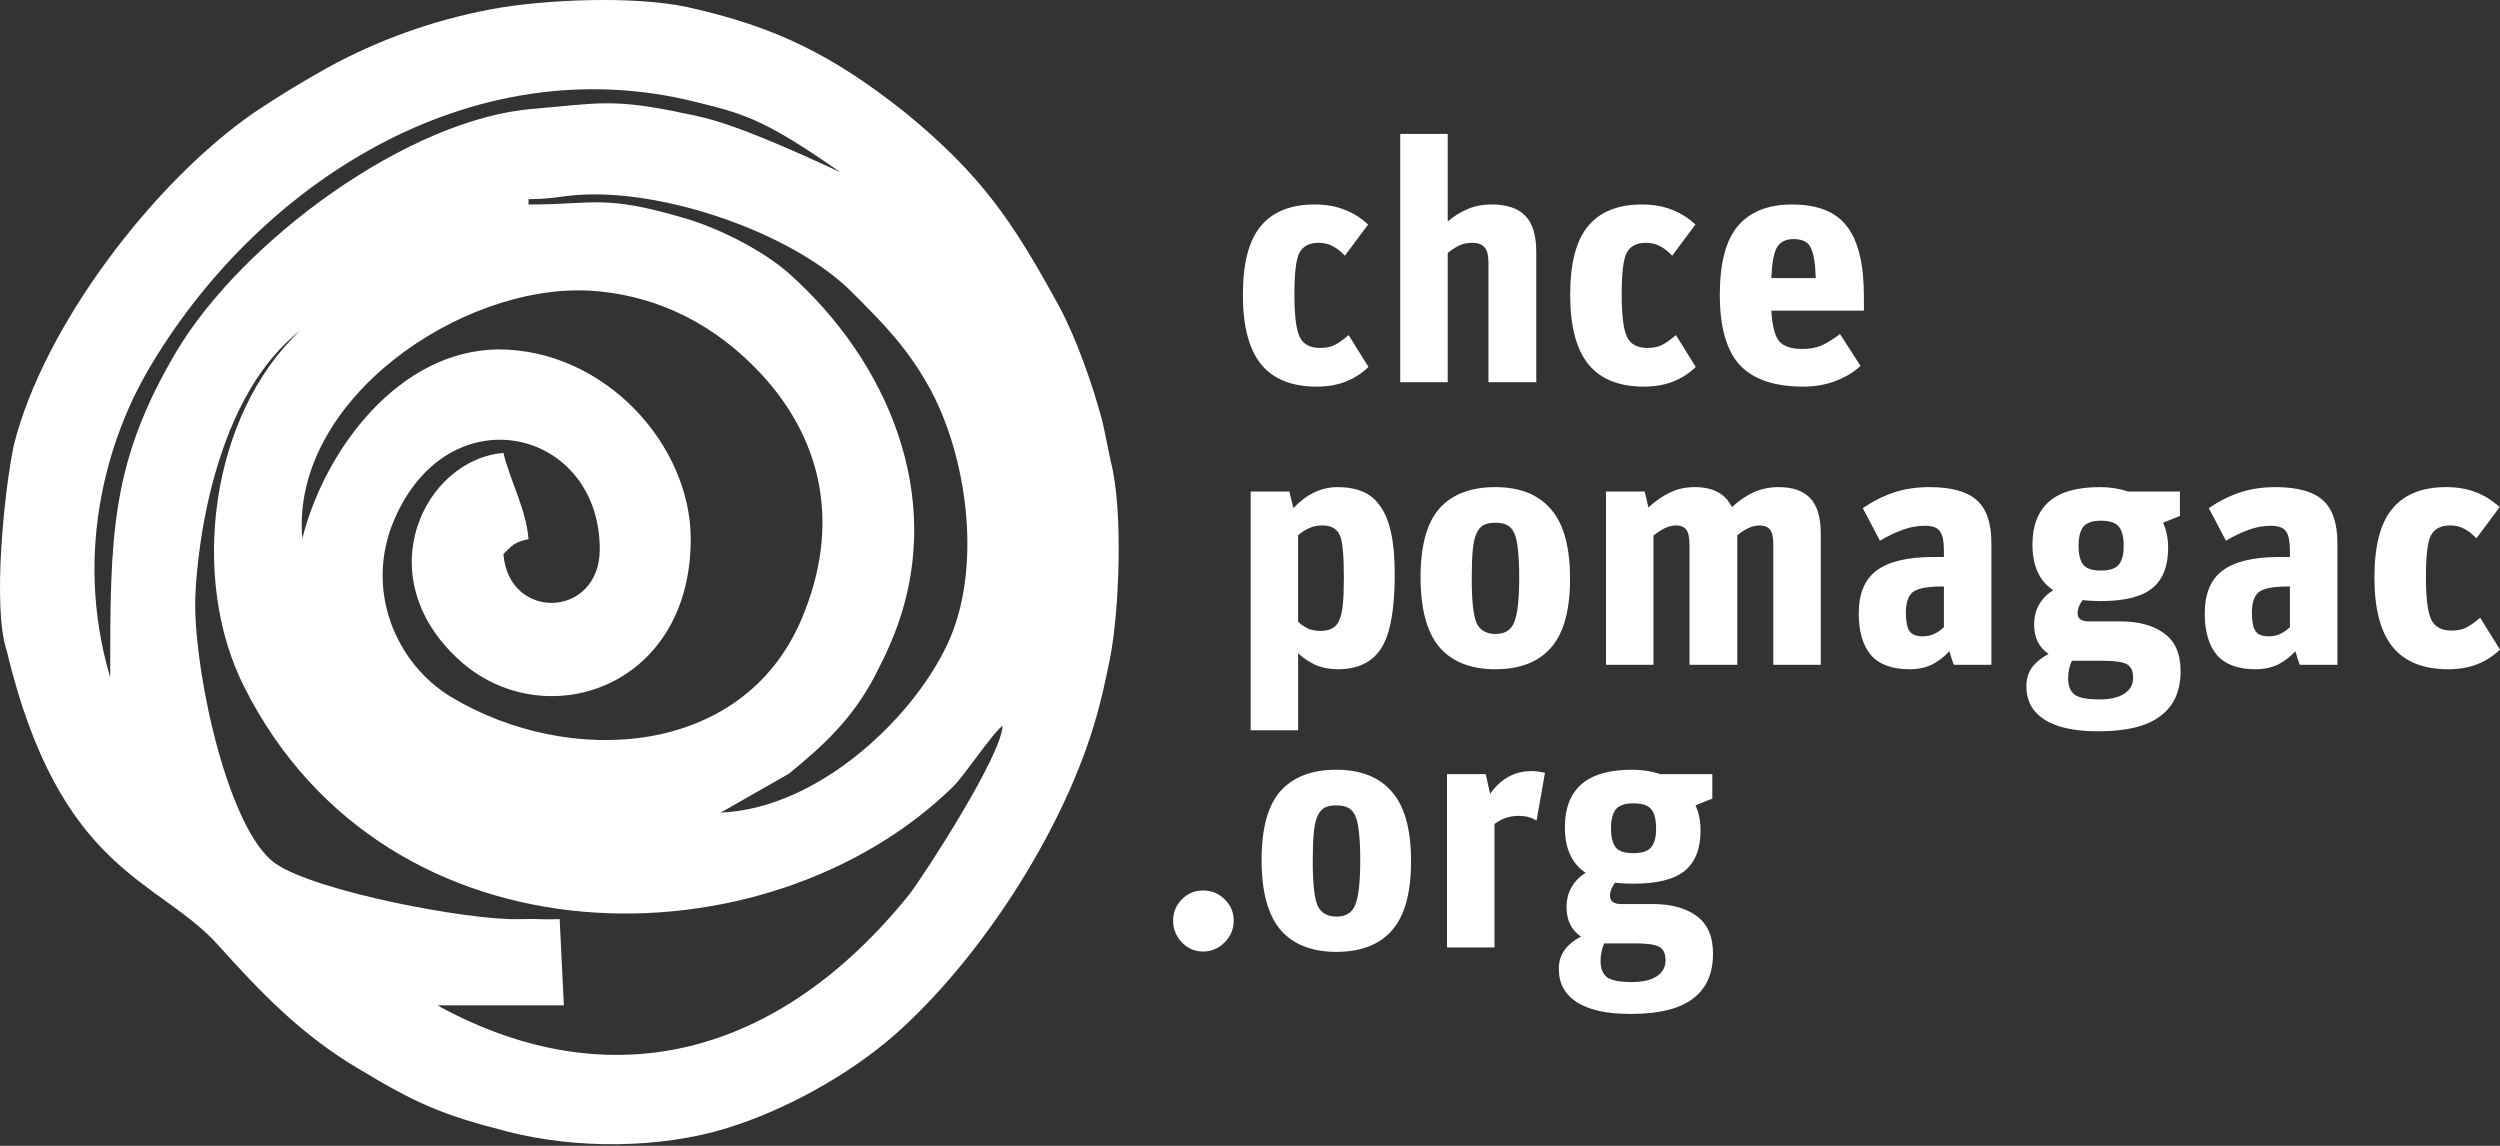
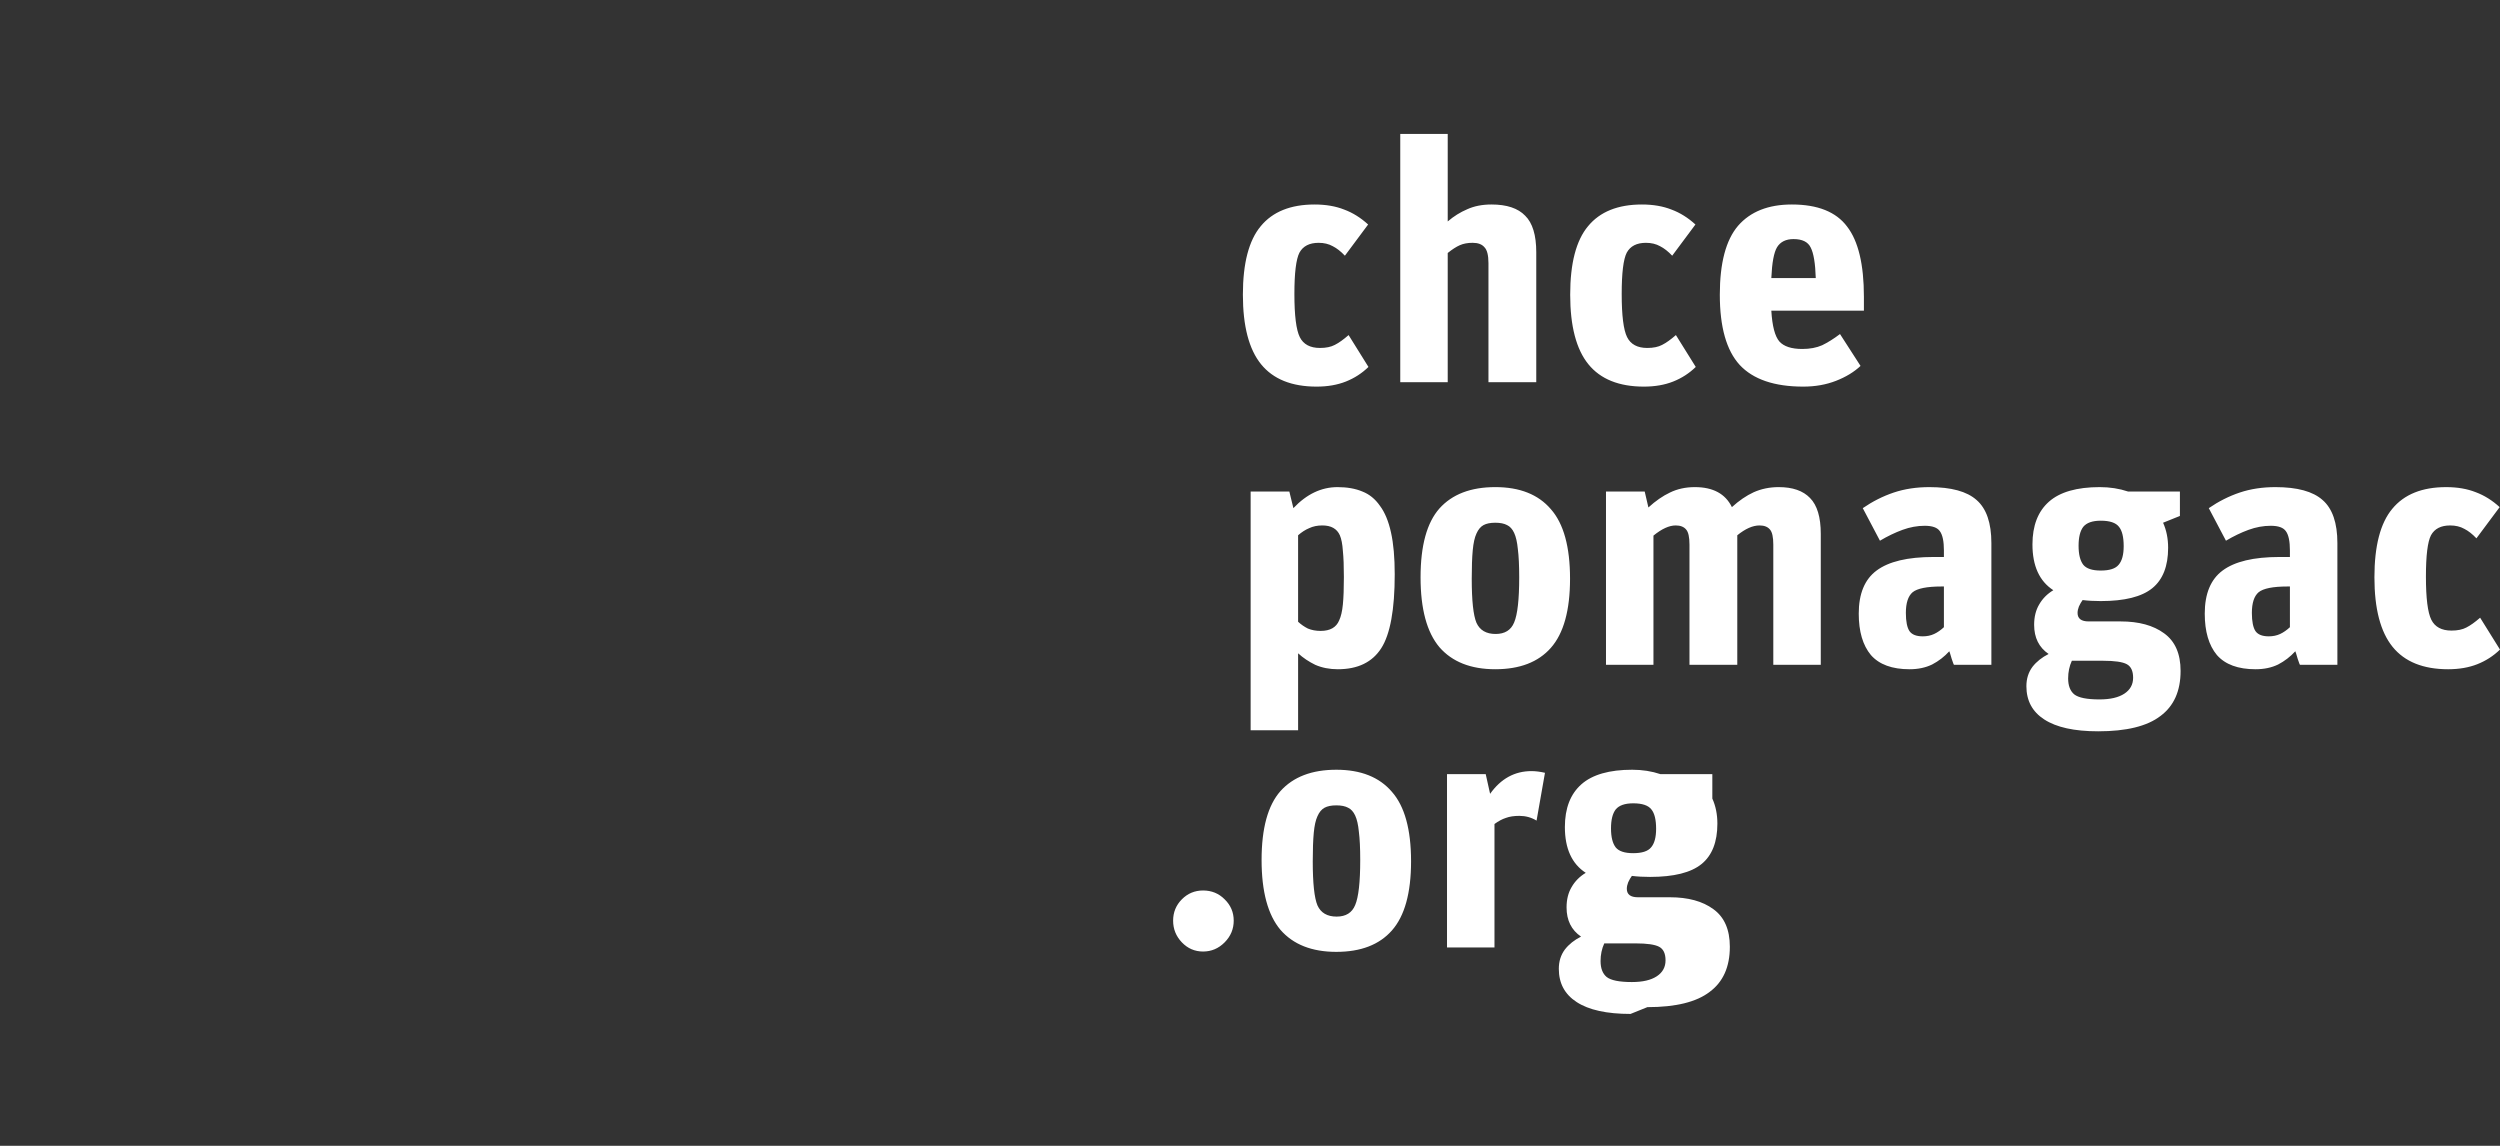
<svg xmlns="http://www.w3.org/2000/svg" width="100%" height="100%" viewBox="0 0 600 275" version="1.1" xml:space="preserve" style="fill-rule:evenodd;clip-rule:evenodd;stroke-linejoin:round;stroke-miterlimit:2;">
  <rect x="0" y="0" width="600" height="275" fill="#333333" stroke="none" />
-   <path d="M315.988,92.788c-5.979,-0 -10.423,-1.791 -13.332,-5.372c-2.908,-3.582 -4.363,-9.144 -4.363,-16.687c0,-7.542 1.428,-13.023 4.283,-16.442c2.854,-3.472 7.164,-5.209 12.927,-5.209c2.693,0 5.063,0.407 7.11,1.221c2.047,0.76 3.959,1.954 5.737,3.581l-5.575,7.489c-0.97,-1.031 -1.939,-1.791 -2.909,-2.279c-0.969,-0.543 -2.101,-0.814 -3.393,-0.814c-2.209,-0 -3.744,0.787 -4.606,2.36c-0.808,1.574 -1.212,4.884 -1.212,9.931c0,5.155 0.431,8.6 1.293,10.337c0.862,1.736 2.478,2.605 4.848,2.605c1.454,-0 2.639,-0.245 3.555,-0.733c0.97,-0.488 2.074,-1.275 3.313,-2.36l4.767,7.651c-1.562,1.519 -3.367,2.686 -5.414,3.5c-2.047,0.814 -4.39,1.221 -7.029,1.221Zm20.074,-1.058l-0,-59.582l11.392,-0l0,21c1.454,-1.248 3.016,-2.225 4.686,-2.93c1.67,-0.76 3.609,-1.14 5.818,-1.14c3.663,0 6.356,0.895 8.079,2.686c1.778,1.737 2.667,4.667 2.667,8.791l-0,31.175l-11.473,-0l-0,-28.57c-0,-1.9 -0.324,-3.175 -0.97,-3.826c-0.593,-0.705 -1.535,-1.058 -2.828,-1.058c-1.185,-0 -2.208,0.19 -3.07,0.57c-0.862,0.379 -1.832,1.003 -2.909,1.872l0,31.012l-11.392,-0Zm58.479,1.058c-5.979,-0 -10.423,-1.791 -13.332,-5.372c-2.908,-3.582 -4.363,-9.144 -4.363,-16.687c0,-7.542 1.428,-13.023 4.283,-16.442c2.854,-3.472 7.164,-5.209 12.927,-5.209c2.693,0 5.064,0.407 7.11,1.221c2.047,0.76 3.959,1.954 5.737,3.581l-5.575,7.489c-0.97,-1.031 -1.939,-1.791 -2.909,-2.279c-0.969,-0.543 -2.1,-0.814 -3.393,-0.814c-2.209,-0 -3.744,0.787 -4.606,2.36c-0.808,1.574 -1.212,4.884 -1.212,9.931c0,5.155 0.431,8.6 1.293,10.337c0.862,1.736 2.478,2.605 4.848,2.605c1.454,-0 2.639,-0.245 3.555,-0.733c0.97,-0.488 2.074,-1.275 3.313,-2.36l4.767,7.651c-1.562,1.519 -3.367,2.686 -5.414,3.5c-2.046,0.814 -4.39,1.221 -7.029,1.221Zm38.253,-0c-6.948,-0 -12.039,-1.737 -15.271,-5.21c-3.178,-3.473 -4.767,-9.089 -4.767,-16.849c0,-7.597 1.455,-13.104 4.363,-16.523c2.963,-3.419 7.272,-5.128 12.928,-5.128c6.194,0 10.611,1.764 13.251,5.291c2.693,3.473 4.04,9.089 4.04,16.849l-0,3.337l-22.22,0c0.216,3.69 0.862,6.159 1.939,7.407c1.078,1.194 2.909,1.791 5.495,1.791c1.831,-0 3.42,-0.299 4.767,-0.896c1.346,-0.651 2.774,-1.546 4.282,-2.686l4.929,7.652c-1.562,1.465 -3.528,2.659 -5.899,3.581c-2.37,0.922 -4.982,1.384 -7.837,1.384Zm-2.343,-35.408c-1.831,0 -3.151,0.652 -3.959,1.954c-0.754,1.248 -1.212,3.717 -1.374,7.407l10.666,0c-0.108,-3.527 -0.512,-5.969 -1.212,-7.326c-0.647,-1.356 -2.02,-2.035 -4.121,-2.035Zm-130.299,117.889l-0,-57.303l9.291,0l0.97,3.989c3.178,-3.365 6.706,-5.047 10.584,-5.047c2.317,0 4.31,0.353 5.979,1.058c1.67,0.651 3.071,1.791 4.202,3.419c1.185,1.573 2.074,3.717 2.666,6.43c0.593,2.659 0.889,5.996 0.889,10.012c-0,8.465 -1.077,14.38 -3.232,17.744c-2.155,3.365 -5.629,5.047 -10.423,5.047c-1.993,-0 -3.797,-0.353 -5.413,-1.058c-1.562,-0.76 -2.936,-1.683 -4.121,-2.768l0,18.477l-11.392,-0Zm16.805,-23.849c2.263,-0 3.744,-0.841 4.444,-2.523c0.431,-0.923 0.728,-2.198 0.889,-3.826c0.162,-1.628 0.243,-3.826 0.243,-6.593c-0,-2.605 -0.081,-4.694 -0.243,-6.267c-0.108,-1.628 -0.35,-2.876 -0.727,-3.745c-0.7,-1.573 -2.101,-2.36 -4.202,-2.36c-1.185,-0 -2.235,0.217 -3.151,0.651c-0.915,0.38 -1.804,0.95 -2.666,1.709l0,20.756c0.7,0.651 1.481,1.194 2.343,1.628c0.916,0.38 1.939,0.57 3.07,0.57Zm41.916,9.198c-5.871,-0 -10.342,-1.764 -13.412,-5.291c-3.016,-3.581 -4.525,-9.171 -4.525,-16.768c0,-7.597 1.509,-13.104 4.525,-16.523c3.07,-3.419 7.541,-5.128 13.412,-5.128c5.872,0 10.316,1.764 13.332,5.291c3.07,3.473 4.605,9.035 4.605,16.686c0,7.597 -1.535,13.132 -4.605,16.605c-3.016,3.418 -7.46,5.128 -13.332,5.128Zm0.081,-8.465c2.209,-0 3.69,-0.923 4.444,-2.768c0.808,-1.899 1.212,-5.508 1.212,-10.826c0,-2.821 -0.108,-5.073 -0.323,-6.755c-0.162,-1.683 -0.458,-2.985 -0.889,-3.907c-0.431,-0.923 -0.996,-1.547 -1.697,-1.873c-0.7,-0.379 -1.643,-0.569 -2.828,-0.569c-1.185,-0 -2.127,0.19 -2.827,0.569c-0.701,0.38 -1.266,1.059 -1.697,2.035c-0.431,0.923 -0.727,2.252 -0.889,3.989c-0.162,1.736 -0.242,4.015 -0.242,6.837c-0,5.264 0.377,8.791 1.131,10.581c0.808,1.791 2.343,2.687 4.605,2.687Zm26.484,7.407l-0,-41.594l9.292,0l0.888,3.826c1.724,-1.574 3.448,-2.768 5.171,-3.582c1.778,-0.868 3.771,-1.302 5.979,-1.302c4.363,0 7.326,1.601 8.888,4.802c1.724,-1.573 3.474,-2.767 5.252,-3.581c1.831,-0.814 3.824,-1.221 5.979,-1.221c3.34,0 5.844,0.868 7.514,2.605c1.724,1.736 2.586,4.612 2.586,8.628l-0,31.419l-11.393,-0l0,-28.815c0,-1.845 -0.269,-3.066 -0.808,-3.662c-0.538,-0.652 -1.373,-0.977 -2.505,-0.977c-1.615,-0 -3.393,0.787 -5.332,2.36l-0,31.094l-11.473,-0l-0,-28.815c-0,-1.845 -0.27,-3.066 -0.808,-3.662c-0.539,-0.652 -1.374,-0.977 -2.505,-0.977c-1.562,-0 -3.34,0.814 -5.333,2.442l0,31.012l-11.392,-0Zm72.861,1.058c-4.201,-0 -7.299,-1.14 -9.292,-3.419c-1.939,-2.333 -2.908,-5.643 -2.908,-9.93c-0,-4.775 1.427,-8.221 4.282,-10.338c2.909,-2.17 7.46,-3.255 13.655,-3.255l2.505,-0l-0,-1.547c-0,-2.225 -0.324,-3.771 -0.97,-4.639c-0.593,-0.869 -1.805,-1.303 -3.636,-1.303c-1.777,0 -3.555,0.326 -5.333,0.977c-1.777,0.651 -3.582,1.519 -5.413,2.605l-4.121,-7.814c2.37,-1.628 4.848,-2.876 7.434,-3.745c2.585,-0.868 5.44,-1.302 8.564,-1.302c5.225,0 8.996,1.031 11.312,3.093c2.37,2.062 3.555,5.508 3.555,10.337l-0,29.222l-8.969,-0c-0.053,-0 -0.242,-0.489 -0.565,-1.466c-0.323,-1.139 -0.512,-1.736 -0.566,-1.79c-1.185,1.302 -2.558,2.36 -4.12,3.174c-1.562,0.76 -3.367,1.14 -5.414,1.14Zm3.151,-7.896c1.024,0 1.939,-0.19 2.747,-0.569c0.808,-0.38 1.589,-0.923 2.344,-1.628l-0,-9.768l-0.566,0c-3.501,0 -5.817,0.461 -6.949,1.384c-1.077,0.922 -1.616,2.577 -1.616,4.965c0,2.062 0.297,3.527 0.889,4.395c0.593,0.814 1.643,1.221 3.151,1.221Zm42.096,22.791c-5.71,0 -10.019,-0.949 -12.928,-2.849c-2.855,-1.845 -4.282,-4.504 -4.282,-7.977c-0,-1.79 0.485,-3.337 1.454,-4.639c0.97,-1.248 2.263,-2.279 3.879,-3.093c-2.317,-1.574 -3.475,-3.907 -3.475,-7c0,-1.899 0.404,-3.527 1.212,-4.884c0.808,-1.411 1.939,-2.55 3.394,-3.419c-3.34,-2.17 -5.01,-5.833 -5.01,-10.988c0,-4.504 1.32,-7.923 3.959,-10.256c2.64,-2.333 6.707,-3.5 12.201,-3.5c2.424,0 4.686,0.353 6.787,1.058l12.443,0l-0,5.861l-4.04,1.628c0.808,1.79 1.212,3.798 1.212,6.023c-0,4.395 -1.266,7.624 -3.798,9.686c-2.531,2.062 -6.652,3.093 -12.362,3.093c-1.616,0 -3.07,-0.081 -4.363,-0.244c-0.323,0.434 -0.619,0.95 -0.889,1.546c-0.215,0.543 -0.323,1.059 -0.323,1.547c0,1.357 0.889,2.035 2.666,2.035l7.676,-0c4.363,-0 7.838,0.949 10.423,2.849c2.639,1.899 3.959,4.911 3.959,9.035c0,4.829 -1.616,8.438 -4.848,10.825c-3.178,2.442 -8.16,3.663 -14.947,3.663Zm0.646,-38.582c2.101,0 3.528,-0.461 4.282,-1.383c0.808,-0.923 1.212,-2.415 1.212,-4.477c0,-2.171 -0.377,-3.717 -1.131,-4.64c-0.754,-0.976 -2.208,-1.465 -4.363,-1.465c-1.993,0 -3.393,0.489 -4.201,1.465c-0.754,0.977 -1.131,2.497 -1.131,4.559c-0,2.062 0.377,3.581 1.131,4.558c0.754,0.922 2.154,1.383 4.201,1.383Zm-6.948,21.652c-0.593,1.302 -0.889,2.713 -0.889,4.232c-0,1.737 0.485,3.012 1.454,3.826c1.024,0.814 3.044,1.221 6.06,1.221c2.585,-0 4.578,-0.461 5.979,-1.384c1.4,-0.922 2.101,-2.197 2.101,-3.825c-0,-1.628 -0.512,-2.714 -1.535,-3.256c-1.024,-0.543 -2.909,-0.814 -5.656,-0.814l-7.514,-0Zm44.097,2.035c-4.201,-0 -7.299,-1.14 -9.292,-3.419c-1.939,-2.333 -2.908,-5.643 -2.908,-9.93c-0,-4.775 1.427,-8.221 4.282,-10.338c2.909,-2.17 7.46,-3.255 13.655,-3.255l2.504,-0l0,-1.547c0,-2.225 -0.323,-3.771 -0.969,-4.639c-0.593,-0.869 -1.805,-1.303 -3.636,-1.303c-1.778,0 -3.555,0.326 -5.333,0.977c-1.777,0.651 -3.582,1.519 -5.413,2.605l-4.121,-7.814c2.37,-1.628 4.848,-2.876 7.434,-3.745c2.585,-0.868 5.44,-1.302 8.564,-1.302c5.225,0 8.996,1.031 11.312,3.093c2.37,2.062 3.555,5.508 3.555,10.337l-0,29.222l-8.969,-0c-0.054,-0 -0.242,-0.489 -0.565,-1.466c-0.323,-1.139 -0.512,-1.736 -0.566,-1.79c-1.185,1.302 -2.558,2.36 -4.121,3.174c-1.562,0.76 -3.366,1.14 -5.413,1.14Zm3.151,-7.896c1.024,0 1.939,-0.19 2.747,-0.569c0.808,-0.38 1.589,-0.923 2.343,-1.628l0,-9.768l-0.565,0c-3.501,0 -5.818,0.461 -6.949,1.384c-1.077,0.922 -1.616,2.577 -1.616,4.965c0,2.062 0.297,3.527 0.889,4.395c0.593,0.814 1.643,1.221 3.151,1.221Zm43.065,7.896c-5.979,-0 -10.423,-1.791 -13.331,-5.372c-2.909,-3.582 -4.363,-9.144 -4.363,-16.687c-0,-7.542 1.427,-13.023 4.282,-16.442c2.855,-3.472 7.164,-5.209 12.927,-5.209c2.694,0 5.064,0.407 7.111,1.221c2.046,0.76 3.959,1.954 5.736,3.581l-5.575,7.489c-0.969,-1.031 -1.939,-1.791 -2.909,-2.279c-0.969,-0.543 -2.1,-0.814 -3.393,-0.814c-2.208,-0 -3.744,0.787 -4.605,2.36c-0.808,1.574 -1.212,4.884 -1.212,9.931c-0,5.155 0.43,8.6 1.292,10.337c0.862,1.736 2.478,2.605 4.848,2.605c1.455,-0 2.64,-0.245 3.555,-0.733c0.97,-0.488 2.074,-1.275 3.313,-2.36l4.767,7.651c-1.562,1.519 -3.367,2.686 -5.413,3.5c-2.047,0.814 -4.39,1.221 -7.03,1.221Zm-298.816,67.748c-1.993,0 -3.69,-0.732 -5.09,-2.197c-1.401,-1.466 -2.101,-3.202 -2.101,-5.21c0,-2.008 0.7,-3.717 2.101,-5.128c1.4,-1.411 3.097,-2.116 5.09,-2.116c2.047,-0 3.771,0.705 5.171,2.116c1.455,1.411 2.182,3.12 2.182,5.128c-0,2.008 -0.727,3.744 -2.182,5.21c-1.454,1.465 -3.178,2.197 -5.171,2.197Zm102.586,14.977c-5.71,0 -10.019,-0.949 -12.928,-2.849c-2.854,-1.845 -4.282,-4.504 -4.282,-7.977c0,-1.79 0.485,-3.337 1.455,-4.639c0.969,-1.248 2.262,-2.279 3.878,-3.093c-2.316,-1.574 -3.474,-3.907 -3.474,-7c-0,-1.899 0.404,-3.527 1.212,-4.884c0.807,-1.411 1.939,-2.55 3.393,-3.419c-3.34,-2.17 -5.009,-5.833 -5.009,-10.988c-0,-4.504 1.319,-7.923 3.959,-10.256c2.639,-2.333 6.706,-3.5 12.2,-3.5c2.424,0 4.686,0.353 6.787,1.058l12.443,0l-0,5.861l-4.04,1.628c0.808,1.79 1.212,3.798 1.212,6.023c-0,4.395 -1.266,7.624 -3.798,9.686c-2.531,2.062 -6.652,3.093 -12.362,3.093c-1.616,0 -3.07,-0.081 -4.363,-0.244c-0.323,0.434 -0.619,0.95 -0.888,1.546c-0.216,0.543 -0.324,1.059 -0.324,1.547c0,1.357 0.889,2.035 2.667,2.035l7.675,-0c4.364,-0 7.838,0.949 10.423,2.849c2.64,1.899 3.959,4.911 3.959,9.035c0,4.829 -1.616,8.438 -4.847,10.825c-3.178,2.442 -8.161,3.663 -14.948,3.663Zm0.646,-38.582c2.101,0 3.529,-0.461 4.283,-1.383c0.808,-0.923 1.212,-2.415 1.212,-4.477c-0,-2.171 -0.377,-3.717 -1.131,-4.64c-0.755,-0.976 -2.209,-1.465 -4.364,-1.465c-1.993,0 -3.393,0.489 -4.201,1.465c-0.754,0.977 -1.131,2.497 -1.131,4.559c-0,2.062 0.377,3.581 1.131,4.558c0.754,0.922 2.155,1.383 4.201,1.383Zm-6.948,21.652c-0.593,1.302 -0.889,2.713 -0.889,4.232c0,1.737 0.485,3.012 1.454,3.826c1.024,0.814 3.044,1.221 6.06,1.221c2.586,-0 4.579,-0.461 5.979,-1.384c1.401,-0.922 2.101,-2.198 2.101,-3.825c-0,-1.628 -0.512,-2.714 -1.535,-3.256c-1.024,-0.543 -2.909,-0.814 -5.656,-0.814l-7.514,-0Zm-64.306,2.035c-5.871,-0 -10.342,-1.764 -13.412,-5.291c-3.017,-3.581 -4.525,-9.171 -4.525,-16.768c0,-7.597 1.508,-13.104 4.525,-16.523c3.07,-3.419 7.541,-5.128 13.412,-5.128c5.871,0 10.315,1.764 13.332,5.291c3.07,3.473 4.605,9.035 4.605,16.686c0,7.597 -1.535,13.132 -4.605,16.605c-3.017,3.418 -7.461,5.128 -13.332,5.128Zm0.081,-8.466c2.208,0 3.69,-0.922 4.444,-2.767c0.808,-1.899 1.212,-5.508 1.212,-10.826c-0,-2.821 -0.108,-5.073 -0.324,-6.756c-0.161,-1.682 -0.457,-2.984 -0.888,-3.907c-0.431,-0.922 -0.997,-1.546 -1.697,-1.872c-0.7,-0.379 -1.643,-0.569 -2.828,-0.569c-1.185,-0 -2.128,0.19 -2.828,0.569c-0.7,0.38 -1.266,1.059 -1.697,2.035c-0.431,0.923 -0.727,2.252 -0.888,3.989c-0.162,1.736 -0.243,4.015 -0.243,6.837c0,5.264 0.377,8.791 1.131,10.581c0.808,1.791 2.344,2.686 4.606,2.686Zm26.483,7.408l0,-41.594l9.292,0l1.051,4.721c2.585,-3.636 5.898,-5.453 9.938,-5.453c0.969,-0 2.046,0.135 3.232,0.407l-2.02,11.476c-1.239,-0.759 -2.613,-1.139 -4.121,-1.139c-1.293,-0 -2.37,0.163 -3.232,0.488c-0.862,0.272 -1.778,0.76 -2.747,1.465l-0,29.629l-11.393,-0Z" style="fill:#fff;" />
-   <path d="M215.476,149.925c11.06,-31.026 -2.298,-63.058 -26.143,-84.317c-6.32,-5.602 -17.236,-11.06 -25.424,-13.358c-19.104,-5.602 -21.259,-3.16 -37.059,-3.16l0,-1.293c7.038,0 8.475,-1.149 15.8,-1.149c20.828,-0 48.694,10.342 61.766,23.413c7.613,7.613 13.502,13.502 18.96,23.557c8.618,16.088 12.209,41.512 4.74,59.323c-7.613,18.099 -31.026,41.081 -55.158,42.087l16.375,-9.337c8.619,-7.038 15.083,-13.071 20.541,-23.269c0.862,-1.724 1.149,-2.299 2.011,-4.022c1.149,-2.298 2.873,-6.32 3.591,-8.475Zm38.783,-76.273c-11.204,-20.54 -18.674,-31.601 -37.059,-46.683c-17.237,-13.646 -30.883,-20.54 -52.285,-25.28c-12.784,-2.73 -34.33,-1.868 -47.258,0.574c-13.646,2.586 -27.004,7.326 -39.214,14.077c-5.458,3.016 -12.065,7.038 -17.38,10.629c-23.988,16.519 -50.561,51.136 -57.743,79.864c-2.299,10.917 -5.171,38.926 -1.724,49.269c12.784,53.577 36.485,54.726 50.849,70.814c10.198,11.348 19.822,21.402 33.611,29.59c14.077,8.475 20.11,11.06 35.767,15.082c16.231,4.166 36.484,4.166 52.715,-0.862c13.934,-4.309 29.016,-12.64 40.076,-22.264c20.397,-17.955 39.932,-48.119 47.832,-74.118c1.724,-5.602 2.729,-10.342 3.878,-15.944c2.299,-11.204 3.304,-35.91 0.288,-47.545c-0.862,-3.735 -1.437,-7.613 -2.442,-11.204c-2.155,-7.9 -6.033,-18.817 -9.911,-25.999Zm-181.705,55.589c-2.873,-33.181 38.208,-61.334 69.235,-59.467c13.789,0.862 27.435,6.464 38.926,17.955c16.95,16.806 21.259,38.352 11.635,60.903c-14.077,33.181 -55.732,35.623 -84.03,18.673c-13.358,-8.043 -20.827,-25.711 -13.789,-42.373c13.071,-30.883 49.412,-22.121 49.412,6.894c0,16.519 -21.833,17.381 -23.126,1.15c2.011,-2.011 2.586,-2.873 6.033,-3.591c-0.575,-7.182 -4.453,-14.077 -6.033,-20.685c-18.817,1.58 -32.75,29.303 -10.773,49.556c20.11,18.53 55.732,7.326 55.732,-28.871c0,-22.696 -20.684,-45.534 -46.252,-45.534c-23.7,0.287 -41.512,23.844 -46.97,45.39Zm-0.574,-49.843c-21.546,20.253 -26.574,59.467 -13.359,85.466c34.33,68.372 125.685,67.51 170.213,23.844c2.73,-2.729 9.481,-12.928 11.779,-14.508c-0.144,6.895 -18.099,34.761 -22.408,40.507c-31.313,38.782 -71.389,49.125 -112.47,27.004c-0.144,-0.287 -0.575,-0.287 -0.718,-0.431l30.308,0l-1.006,-20.684c-5.602,0.144 -4.453,-0.144 -9.911,-0c-12.066,0.287 -48.55,-6.608 -58.318,-13.359c-11.06,-7.756 -19.247,-44.241 -19.247,-62.339c-0,-7.326 2.729,-47.976 25.137,-65.5Zm-36.629,9.767c25.856,-44.528 77.279,-78.427 131.862,-64.638c11.922,2.873 16.949,4.597 34.473,16.806c-24.993,-11.635 -31.457,-12.927 -37.202,-14.076c-17.381,-3.735 -21.115,-2.442 -36.341,-1.15c-30.165,2.299 -69.953,31.745 -85.753,58.175c-15.944,26.86 -15.944,44.384 -15.944,78.283c-9.337,-31.6 0.574,-59.036 8.905,-73.4Z" style="fill:#fff;" />
+   <path d="M315.988,92.788c-5.979,-0 -10.423,-1.791 -13.332,-5.372c-2.908,-3.582 -4.363,-9.144 -4.363,-16.687c0,-7.542 1.428,-13.023 4.283,-16.442c2.854,-3.472 7.164,-5.209 12.927,-5.209c2.693,0 5.063,0.407 7.11,1.221c2.047,0.76 3.959,1.954 5.737,3.581l-5.575,7.489c-0.97,-1.031 -1.939,-1.791 -2.909,-2.279c-0.969,-0.543 -2.101,-0.814 -3.393,-0.814c-2.209,-0 -3.744,0.787 -4.606,2.36c-0.808,1.574 -1.212,4.884 -1.212,9.931c0,5.155 0.431,8.6 1.293,10.337c0.862,1.736 2.478,2.605 4.848,2.605c1.454,-0 2.639,-0.245 3.555,-0.733c0.97,-0.488 2.074,-1.275 3.313,-2.36l4.767,7.651c-1.562,1.519 -3.367,2.686 -5.414,3.5c-2.047,0.814 -4.39,1.221 -7.029,1.221Zm20.074,-1.058l-0,-59.582l11.392,-0l0,21c1.454,-1.248 3.016,-2.225 4.686,-2.93c1.67,-0.76 3.609,-1.14 5.818,-1.14c3.663,0 6.356,0.895 8.079,2.686c1.778,1.737 2.667,4.667 2.667,8.791l-0,31.175l-11.473,-0l-0,-28.57c-0,-1.9 -0.324,-3.175 -0.97,-3.826c-0.593,-0.705 -1.535,-1.058 -2.828,-1.058c-1.185,-0 -2.208,0.19 -3.07,0.57c-0.862,0.379 -1.832,1.003 -2.909,1.872l0,31.012l-11.392,-0Zm58.479,1.058c-5.979,-0 -10.423,-1.791 -13.332,-5.372c-2.908,-3.582 -4.363,-9.144 -4.363,-16.687c0,-7.542 1.428,-13.023 4.283,-16.442c2.854,-3.472 7.164,-5.209 12.927,-5.209c2.693,0 5.064,0.407 7.11,1.221c2.047,0.76 3.959,1.954 5.737,3.581l-5.575,7.489c-0.97,-1.031 -1.939,-1.791 -2.909,-2.279c-0.969,-0.543 -2.1,-0.814 -3.393,-0.814c-2.209,-0 -3.744,0.787 -4.606,2.36c-0.808,1.574 -1.212,4.884 -1.212,9.931c0,5.155 0.431,8.6 1.293,10.337c0.862,1.736 2.478,2.605 4.848,2.605c1.454,-0 2.639,-0.245 3.555,-0.733c0.97,-0.488 2.074,-1.275 3.313,-2.36l4.767,7.651c-1.562,1.519 -3.367,2.686 -5.414,3.5c-2.046,0.814 -4.39,1.221 -7.029,1.221Zm38.253,-0c-6.948,-0 -12.039,-1.737 -15.271,-5.21c-3.178,-3.473 -4.767,-9.089 -4.767,-16.849c0,-7.597 1.455,-13.104 4.363,-16.523c2.963,-3.419 7.272,-5.128 12.928,-5.128c6.194,0 10.611,1.764 13.251,5.291c2.693,3.473 4.04,9.089 4.04,16.849l-0,3.337l-22.22,0c0.216,3.69 0.862,6.159 1.939,7.407c1.078,1.194 2.909,1.791 5.495,1.791c1.831,-0 3.42,-0.299 4.767,-0.896c1.346,-0.651 2.774,-1.546 4.282,-2.686l4.929,7.652c-1.562,1.465 -3.528,2.659 -5.899,3.581c-2.37,0.922 -4.982,1.384 -7.837,1.384Zm-2.343,-35.408c-1.831,0 -3.151,0.652 -3.959,1.954c-0.754,1.248 -1.212,3.717 -1.374,7.407l10.666,0c-0.108,-3.527 -0.512,-5.969 -1.212,-7.326c-0.647,-1.356 -2.02,-2.035 -4.121,-2.035Zm-130.299,117.889l-0,-57.303l9.291,0l0.97,3.989c3.178,-3.365 6.706,-5.047 10.584,-5.047c2.317,0 4.31,0.353 5.979,1.058c1.67,0.651 3.071,1.791 4.202,3.419c1.185,1.573 2.074,3.717 2.666,6.43c0.593,2.659 0.889,5.996 0.889,10.012c-0,8.465 -1.077,14.38 -3.232,17.744c-2.155,3.365 -5.629,5.047 -10.423,5.047c-1.993,-0 -3.797,-0.353 -5.413,-1.058c-1.562,-0.76 -2.936,-1.683 -4.121,-2.768l0,18.477l-11.392,-0Zm16.805,-23.849c2.263,-0 3.744,-0.841 4.444,-2.523c0.431,-0.923 0.728,-2.198 0.889,-3.826c0.162,-1.628 0.243,-3.826 0.243,-6.593c-0,-2.605 -0.081,-4.694 -0.243,-6.267c-0.108,-1.628 -0.35,-2.876 -0.727,-3.745c-0.7,-1.573 -2.101,-2.36 -4.202,-2.36c-1.185,-0 -2.235,0.217 -3.151,0.651c-0.915,0.38 -1.804,0.95 -2.666,1.709l0,20.756c0.7,0.651 1.481,1.194 2.343,1.628c0.916,0.38 1.939,0.57 3.07,0.57Zm41.916,9.198c-5.871,-0 -10.342,-1.764 -13.412,-5.291c-3.016,-3.581 -4.525,-9.171 -4.525,-16.768c0,-7.597 1.509,-13.104 4.525,-16.523c3.07,-3.419 7.541,-5.128 13.412,-5.128c5.872,0 10.316,1.764 13.332,5.291c3.07,3.473 4.605,9.035 4.605,16.686c0,7.597 -1.535,13.132 -4.605,16.605c-3.016,3.418 -7.46,5.128 -13.332,5.128Zm0.081,-8.465c2.209,-0 3.69,-0.923 4.444,-2.768c0.808,-1.899 1.212,-5.508 1.212,-10.826c0,-2.821 -0.108,-5.073 -0.323,-6.755c-0.162,-1.683 -0.458,-2.985 -0.889,-3.907c-0.431,-0.923 -0.996,-1.547 -1.697,-1.873c-0.7,-0.379 -1.643,-0.569 -2.828,-0.569c-1.185,-0 -2.127,0.19 -2.827,0.569c-0.701,0.38 -1.266,1.059 -1.697,2.035c-0.431,0.923 -0.727,2.252 -0.889,3.989c-0.162,1.736 -0.242,4.015 -0.242,6.837c-0,5.264 0.377,8.791 1.131,10.581c0.808,1.791 2.343,2.687 4.605,2.687Zm26.484,7.407l-0,-41.594l9.292,0l0.888,3.826c1.724,-1.574 3.448,-2.768 5.171,-3.582c1.778,-0.868 3.771,-1.302 5.979,-1.302c4.363,0 7.326,1.601 8.888,4.802c1.724,-1.573 3.474,-2.767 5.252,-3.581c1.831,-0.814 3.824,-1.221 5.979,-1.221c3.34,0 5.844,0.868 7.514,2.605c1.724,1.736 2.586,4.612 2.586,8.628l-0,31.419l-11.393,-0l0,-28.815c0,-1.845 -0.269,-3.066 -0.808,-3.662c-0.538,-0.652 -1.373,-0.977 -2.505,-0.977c-1.615,-0 -3.393,0.787 -5.332,2.36l-0,31.094l-11.473,-0l-0,-28.815c-0,-1.845 -0.27,-3.066 -0.808,-3.662c-0.539,-0.652 -1.374,-0.977 -2.505,-0.977c-1.562,-0 -3.34,0.814 -5.333,2.442l0,31.012l-11.392,-0Zm72.861,1.058c-4.201,-0 -7.299,-1.14 -9.292,-3.419c-1.939,-2.333 -2.908,-5.643 -2.908,-9.93c-0,-4.775 1.427,-8.221 4.282,-10.338c2.909,-2.17 7.46,-3.255 13.655,-3.255l2.505,-0l-0,-1.547c-0,-2.225 -0.324,-3.771 -0.97,-4.639c-0.593,-0.869 -1.805,-1.303 -3.636,-1.303c-1.777,0 -3.555,0.326 -5.333,0.977c-1.777,0.651 -3.582,1.519 -5.413,2.605l-4.121,-7.814c2.37,-1.628 4.848,-2.876 7.434,-3.745c2.585,-0.868 5.44,-1.302 8.564,-1.302c5.225,0 8.996,1.031 11.312,3.093c2.37,2.062 3.555,5.508 3.555,10.337l-0,29.222l-8.969,-0c-0.053,-0 -0.242,-0.489 -0.565,-1.466c-0.323,-1.139 -0.512,-1.736 -0.566,-1.79c-1.185,1.302 -2.558,2.36 -4.12,3.174c-1.562,0.76 -3.367,1.14 -5.414,1.14Zm3.151,-7.896c1.024,0 1.939,-0.19 2.747,-0.569c0.808,-0.38 1.589,-0.923 2.344,-1.628l-0,-9.768l-0.566,0c-3.501,0 -5.817,0.461 -6.949,1.384c-1.077,0.922 -1.616,2.577 -1.616,4.965c0,2.062 0.297,3.527 0.889,4.395c0.593,0.814 1.643,1.221 3.151,1.221Zm42.096,22.791c-5.71,0 -10.019,-0.949 -12.928,-2.849c-2.855,-1.845 -4.282,-4.504 -4.282,-7.977c-0,-1.79 0.485,-3.337 1.454,-4.639c0.97,-1.248 2.263,-2.279 3.879,-3.093c-2.317,-1.574 -3.475,-3.907 -3.475,-7c0,-1.899 0.404,-3.527 1.212,-4.884c0.808,-1.411 1.939,-2.55 3.394,-3.419c-3.34,-2.17 -5.01,-5.833 -5.01,-10.988c0,-4.504 1.32,-7.923 3.959,-10.256c2.64,-2.333 6.707,-3.5 12.201,-3.5c2.424,0 4.686,0.353 6.787,1.058l12.443,0l-0,5.861l-4.04,1.628c0.808,1.79 1.212,3.798 1.212,6.023c-0,4.395 -1.266,7.624 -3.798,9.686c-2.531,2.062 -6.652,3.093 -12.362,3.093c-1.616,0 -3.07,-0.081 -4.363,-0.244c-0.323,0.434 -0.619,0.95 -0.889,1.546c-0.215,0.543 -0.323,1.059 -0.323,1.547c0,1.357 0.889,2.035 2.666,2.035l7.676,-0c4.363,-0 7.838,0.949 10.423,2.849c2.639,1.899 3.959,4.911 3.959,9.035c0,4.829 -1.616,8.438 -4.848,10.825c-3.178,2.442 -8.16,3.663 -14.947,3.663Zm0.646,-38.582c2.101,0 3.528,-0.461 4.282,-1.383c0.808,-0.923 1.212,-2.415 1.212,-4.477c0,-2.171 -0.377,-3.717 -1.131,-4.64c-0.754,-0.976 -2.208,-1.465 -4.363,-1.465c-1.993,0 -3.393,0.489 -4.201,1.465c-0.754,0.977 -1.131,2.497 -1.131,4.559c-0,2.062 0.377,3.581 1.131,4.558c0.754,0.922 2.154,1.383 4.201,1.383Zm-6.948,21.652c-0.593,1.302 -0.889,2.713 -0.889,4.232c-0,1.737 0.485,3.012 1.454,3.826c1.024,0.814 3.044,1.221 6.06,1.221c2.585,-0 4.578,-0.461 5.979,-1.384c1.4,-0.922 2.101,-2.197 2.101,-3.825c-0,-1.628 -0.512,-2.714 -1.535,-3.256c-1.024,-0.543 -2.909,-0.814 -5.656,-0.814l-7.514,-0Zm44.097,2.035c-4.201,-0 -7.299,-1.14 -9.292,-3.419c-1.939,-2.333 -2.908,-5.643 -2.908,-9.93c-0,-4.775 1.427,-8.221 4.282,-10.338c2.909,-2.17 7.46,-3.255 13.655,-3.255l2.504,-0l0,-1.547c0,-2.225 -0.323,-3.771 -0.969,-4.639c-0.593,-0.869 -1.805,-1.303 -3.636,-1.303c-1.778,0 -3.555,0.326 -5.333,0.977c-1.777,0.651 -3.582,1.519 -5.413,2.605l-4.121,-7.814c2.37,-1.628 4.848,-2.876 7.434,-3.745c2.585,-0.868 5.44,-1.302 8.564,-1.302c5.225,0 8.996,1.031 11.312,3.093c2.37,2.062 3.555,5.508 3.555,10.337l-0,29.222l-8.969,-0c-0.054,-0 -0.242,-0.489 -0.565,-1.466c-0.323,-1.139 -0.512,-1.736 -0.566,-1.79c-1.185,1.302 -2.558,2.36 -4.121,3.174c-1.562,0.76 -3.366,1.14 -5.413,1.14Zm3.151,-7.896c1.024,0 1.939,-0.19 2.747,-0.569c0.808,-0.38 1.589,-0.923 2.343,-1.628l0,-9.768l-0.565,0c-3.501,0 -5.818,0.461 -6.949,1.384c-1.077,0.922 -1.616,2.577 -1.616,4.965c0,2.062 0.297,3.527 0.889,4.395c0.593,0.814 1.643,1.221 3.151,1.221Zm43.065,7.896c-5.979,-0 -10.423,-1.791 -13.331,-5.372c-2.909,-3.582 -4.363,-9.144 -4.363,-16.687c-0,-7.542 1.427,-13.023 4.282,-16.442c2.855,-3.472 7.164,-5.209 12.927,-5.209c2.694,0 5.064,0.407 7.111,1.221c2.046,0.76 3.959,1.954 5.736,3.581l-5.575,7.489c-0.969,-1.031 -1.939,-1.791 -2.909,-2.279c-0.969,-0.543 -2.1,-0.814 -3.393,-0.814c-2.208,-0 -3.744,0.787 -4.605,2.36c-0.808,1.574 -1.212,4.884 -1.212,9.931c-0,5.155 0.43,8.6 1.292,10.337c0.862,1.736 2.478,2.605 4.848,2.605c1.455,-0 2.64,-0.245 3.555,-0.733c0.97,-0.488 2.074,-1.275 3.313,-2.36l4.767,7.651c-1.562,1.519 -3.367,2.686 -5.413,3.5c-2.047,0.814 -4.39,1.221 -7.03,1.221Zm-298.816,67.748c-1.993,0 -3.69,-0.732 -5.09,-2.197c-1.401,-1.466 -2.101,-3.202 -2.101,-5.21c0,-2.008 0.7,-3.717 2.101,-5.128c1.4,-1.411 3.097,-2.116 5.09,-2.116c2.047,-0 3.771,0.705 5.171,2.116c1.455,1.411 2.182,3.12 2.182,5.128c-0,2.008 -0.727,3.744 -2.182,5.21c-1.454,1.465 -3.178,2.197 -5.171,2.197Zm102.586,14.977c-5.71,0 -10.019,-0.949 -12.928,-2.849c-2.854,-1.845 -4.282,-4.504 -4.282,-7.977c0,-1.79 0.485,-3.337 1.455,-4.639c0.969,-1.248 2.262,-2.279 3.878,-3.093c-2.316,-1.574 -3.474,-3.907 -3.474,-7c-0,-1.899 0.404,-3.527 1.212,-4.884c0.807,-1.411 1.939,-2.55 3.393,-3.419c-3.34,-2.17 -5.009,-5.833 -5.009,-10.988c-0,-4.504 1.319,-7.923 3.959,-10.256c2.639,-2.333 6.706,-3.5 12.2,-3.5c2.424,0 4.686,0.353 6.787,1.058l12.443,0l-0,5.861c0.808,1.79 1.212,3.798 1.212,6.023c-0,4.395 -1.266,7.624 -3.798,9.686c-2.531,2.062 -6.652,3.093 -12.362,3.093c-1.616,0 -3.07,-0.081 -4.363,-0.244c-0.323,0.434 -0.619,0.95 -0.888,1.546c-0.216,0.543 -0.324,1.059 -0.324,1.547c0,1.357 0.889,2.035 2.667,2.035l7.675,-0c4.364,-0 7.838,0.949 10.423,2.849c2.64,1.899 3.959,4.911 3.959,9.035c0,4.829 -1.616,8.438 -4.847,10.825c-3.178,2.442 -8.161,3.663 -14.948,3.663Zm0.646,-38.582c2.101,0 3.529,-0.461 4.283,-1.383c0.808,-0.923 1.212,-2.415 1.212,-4.477c-0,-2.171 -0.377,-3.717 -1.131,-4.64c-0.755,-0.976 -2.209,-1.465 -4.364,-1.465c-1.993,0 -3.393,0.489 -4.201,1.465c-0.754,0.977 -1.131,2.497 -1.131,4.559c-0,2.062 0.377,3.581 1.131,4.558c0.754,0.922 2.155,1.383 4.201,1.383Zm-6.948,21.652c-0.593,1.302 -0.889,2.713 -0.889,4.232c0,1.737 0.485,3.012 1.454,3.826c1.024,0.814 3.044,1.221 6.06,1.221c2.586,-0 4.579,-0.461 5.979,-1.384c1.401,-0.922 2.101,-2.198 2.101,-3.825c-0,-1.628 -0.512,-2.714 -1.535,-3.256c-1.024,-0.543 -2.909,-0.814 -5.656,-0.814l-7.514,-0Zm-64.306,2.035c-5.871,-0 -10.342,-1.764 -13.412,-5.291c-3.017,-3.581 -4.525,-9.171 -4.525,-16.768c0,-7.597 1.508,-13.104 4.525,-16.523c3.07,-3.419 7.541,-5.128 13.412,-5.128c5.871,0 10.315,1.764 13.332,5.291c3.07,3.473 4.605,9.035 4.605,16.686c0,7.597 -1.535,13.132 -4.605,16.605c-3.017,3.418 -7.461,5.128 -13.332,5.128Zm0.081,-8.466c2.208,0 3.69,-0.922 4.444,-2.767c0.808,-1.899 1.212,-5.508 1.212,-10.826c-0,-2.821 -0.108,-5.073 -0.324,-6.756c-0.161,-1.682 -0.457,-2.984 -0.888,-3.907c-0.431,-0.922 -0.997,-1.546 -1.697,-1.872c-0.7,-0.379 -1.643,-0.569 -2.828,-0.569c-1.185,-0 -2.128,0.19 -2.828,0.569c-0.7,0.38 -1.266,1.059 -1.697,2.035c-0.431,0.923 -0.727,2.252 -0.888,3.989c-0.162,1.736 -0.243,4.015 -0.243,6.837c0,5.264 0.377,8.791 1.131,10.581c0.808,1.791 2.344,2.686 4.606,2.686Zm26.483,7.408l0,-41.594l9.292,0l1.051,4.721c2.585,-3.636 5.898,-5.453 9.938,-5.453c0.969,-0 2.046,0.135 3.232,0.407l-2.02,11.476c-1.239,-0.759 -2.613,-1.139 -4.121,-1.139c-1.293,-0 -2.37,0.163 -3.232,0.488c-0.862,0.272 -1.778,0.76 -2.747,1.465l-0,29.629l-11.393,-0Z" style="fill:#fff;" />
</svg>